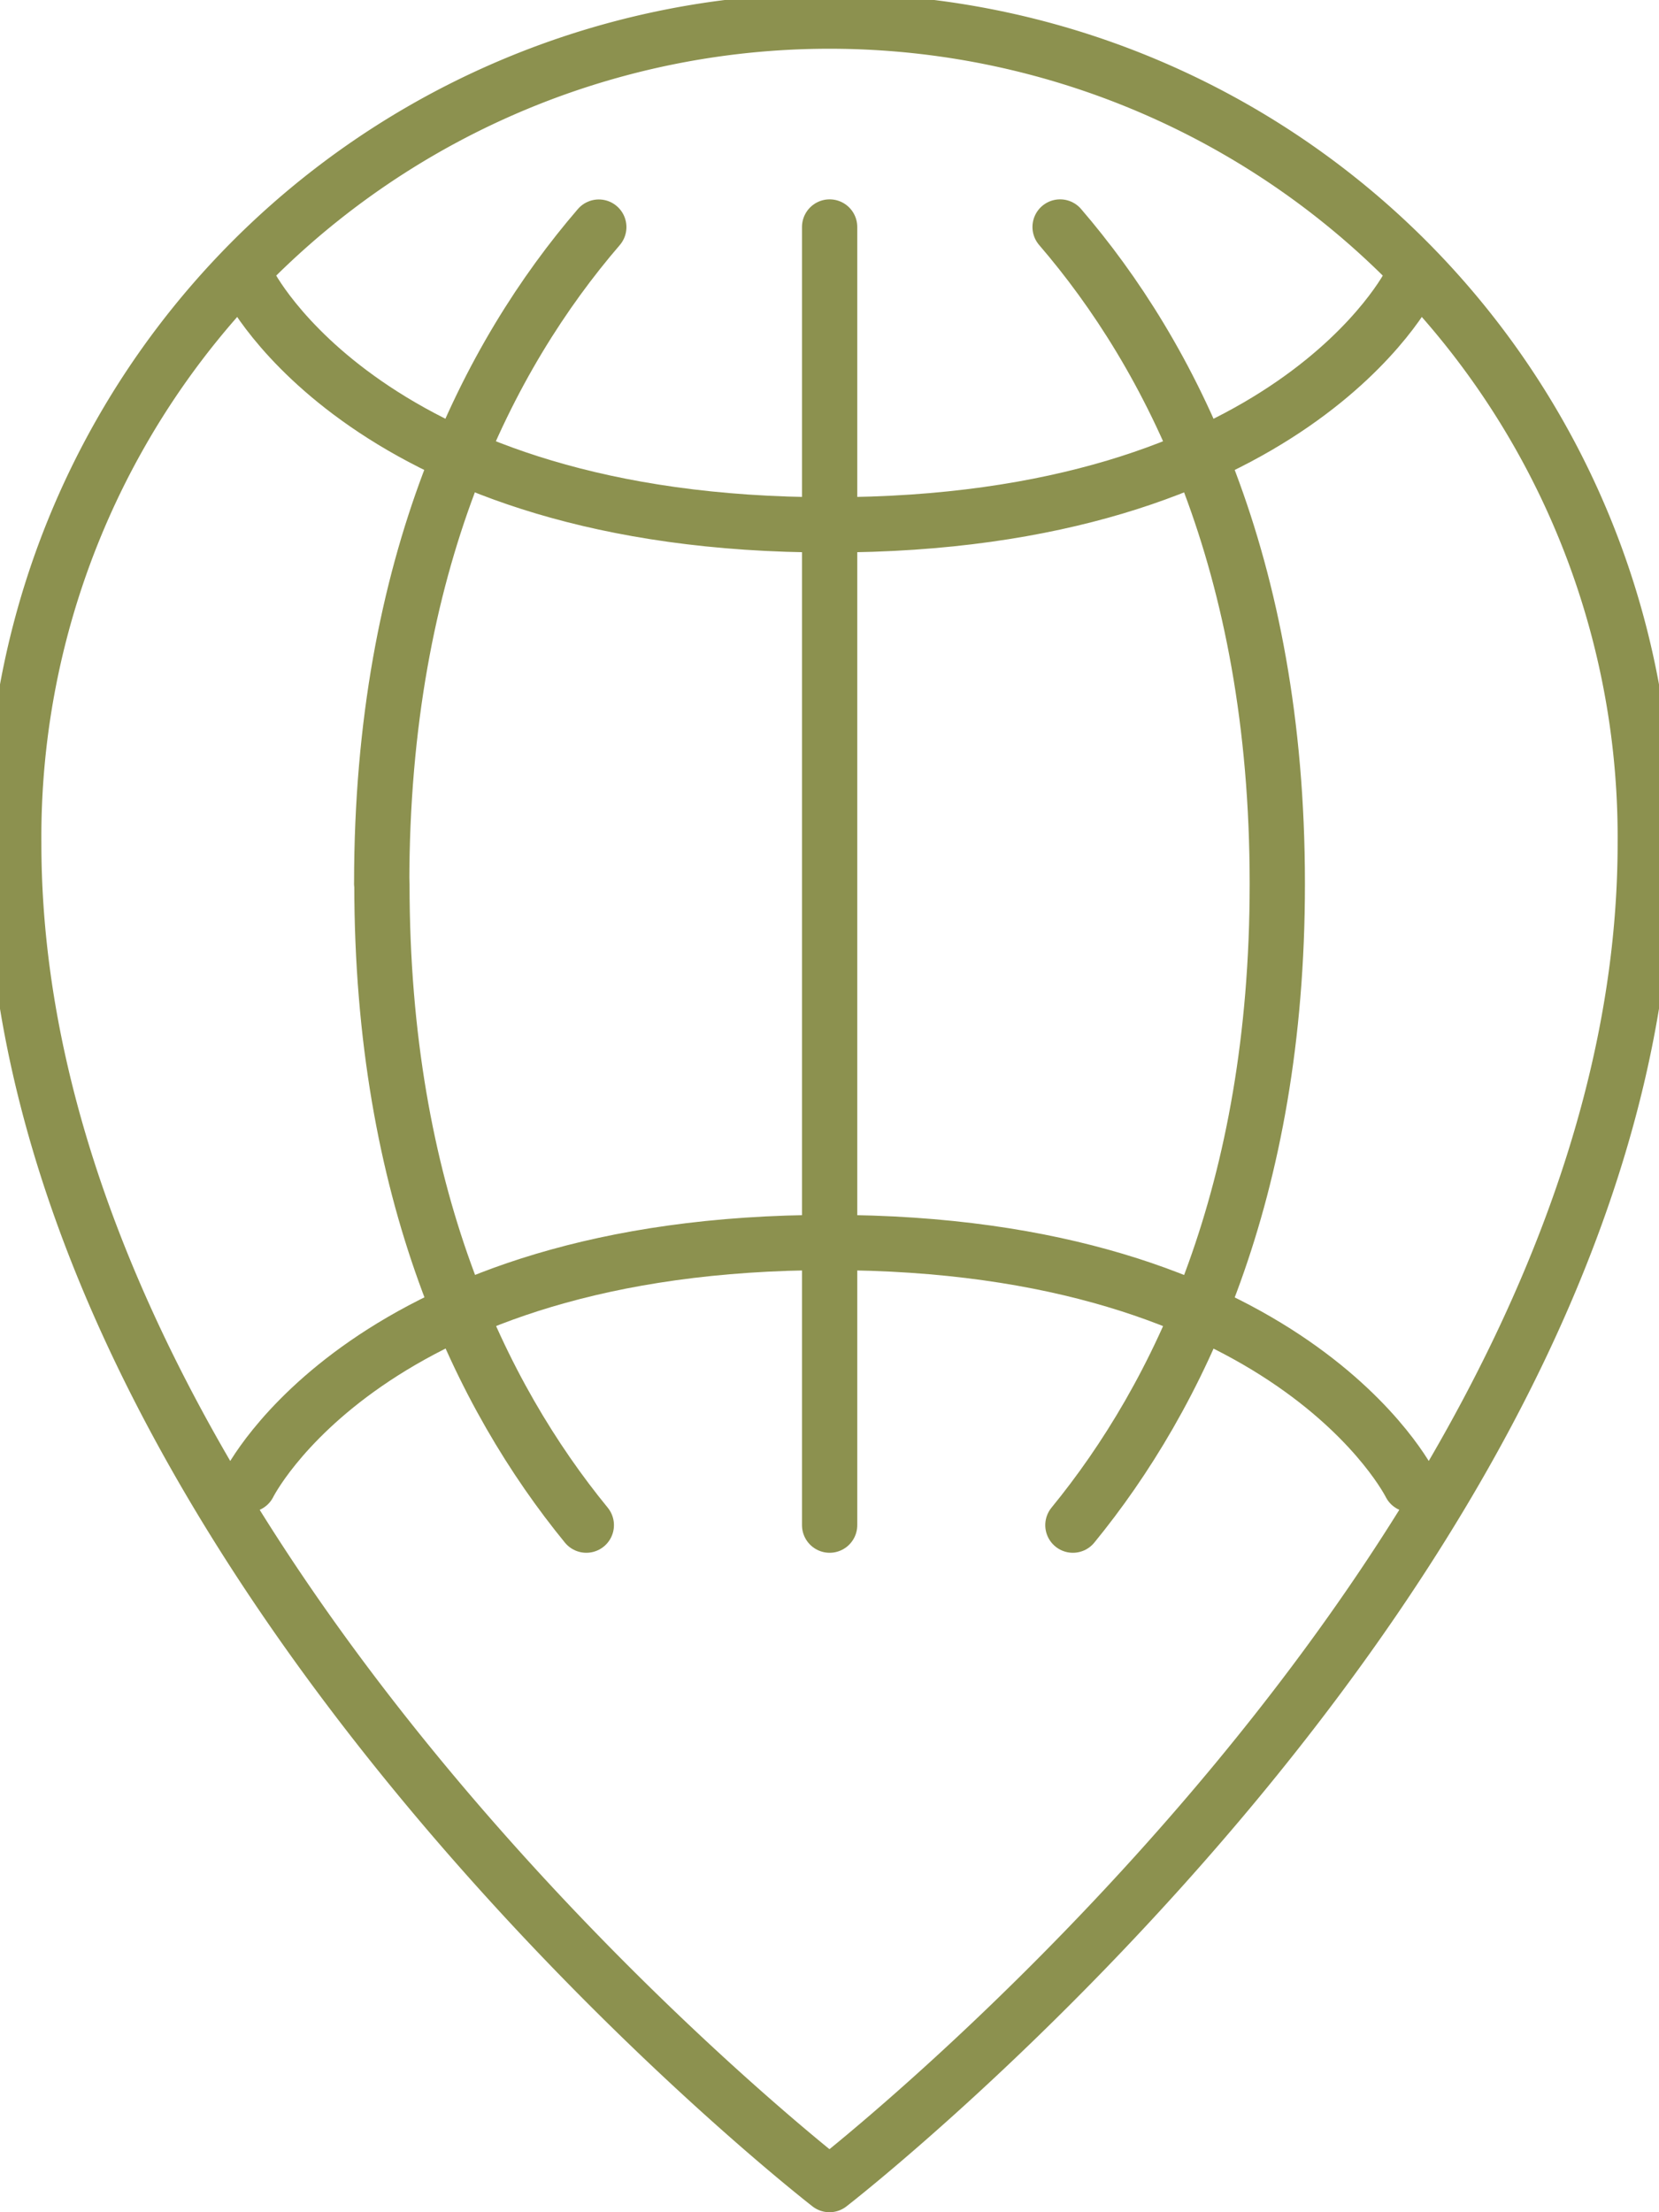
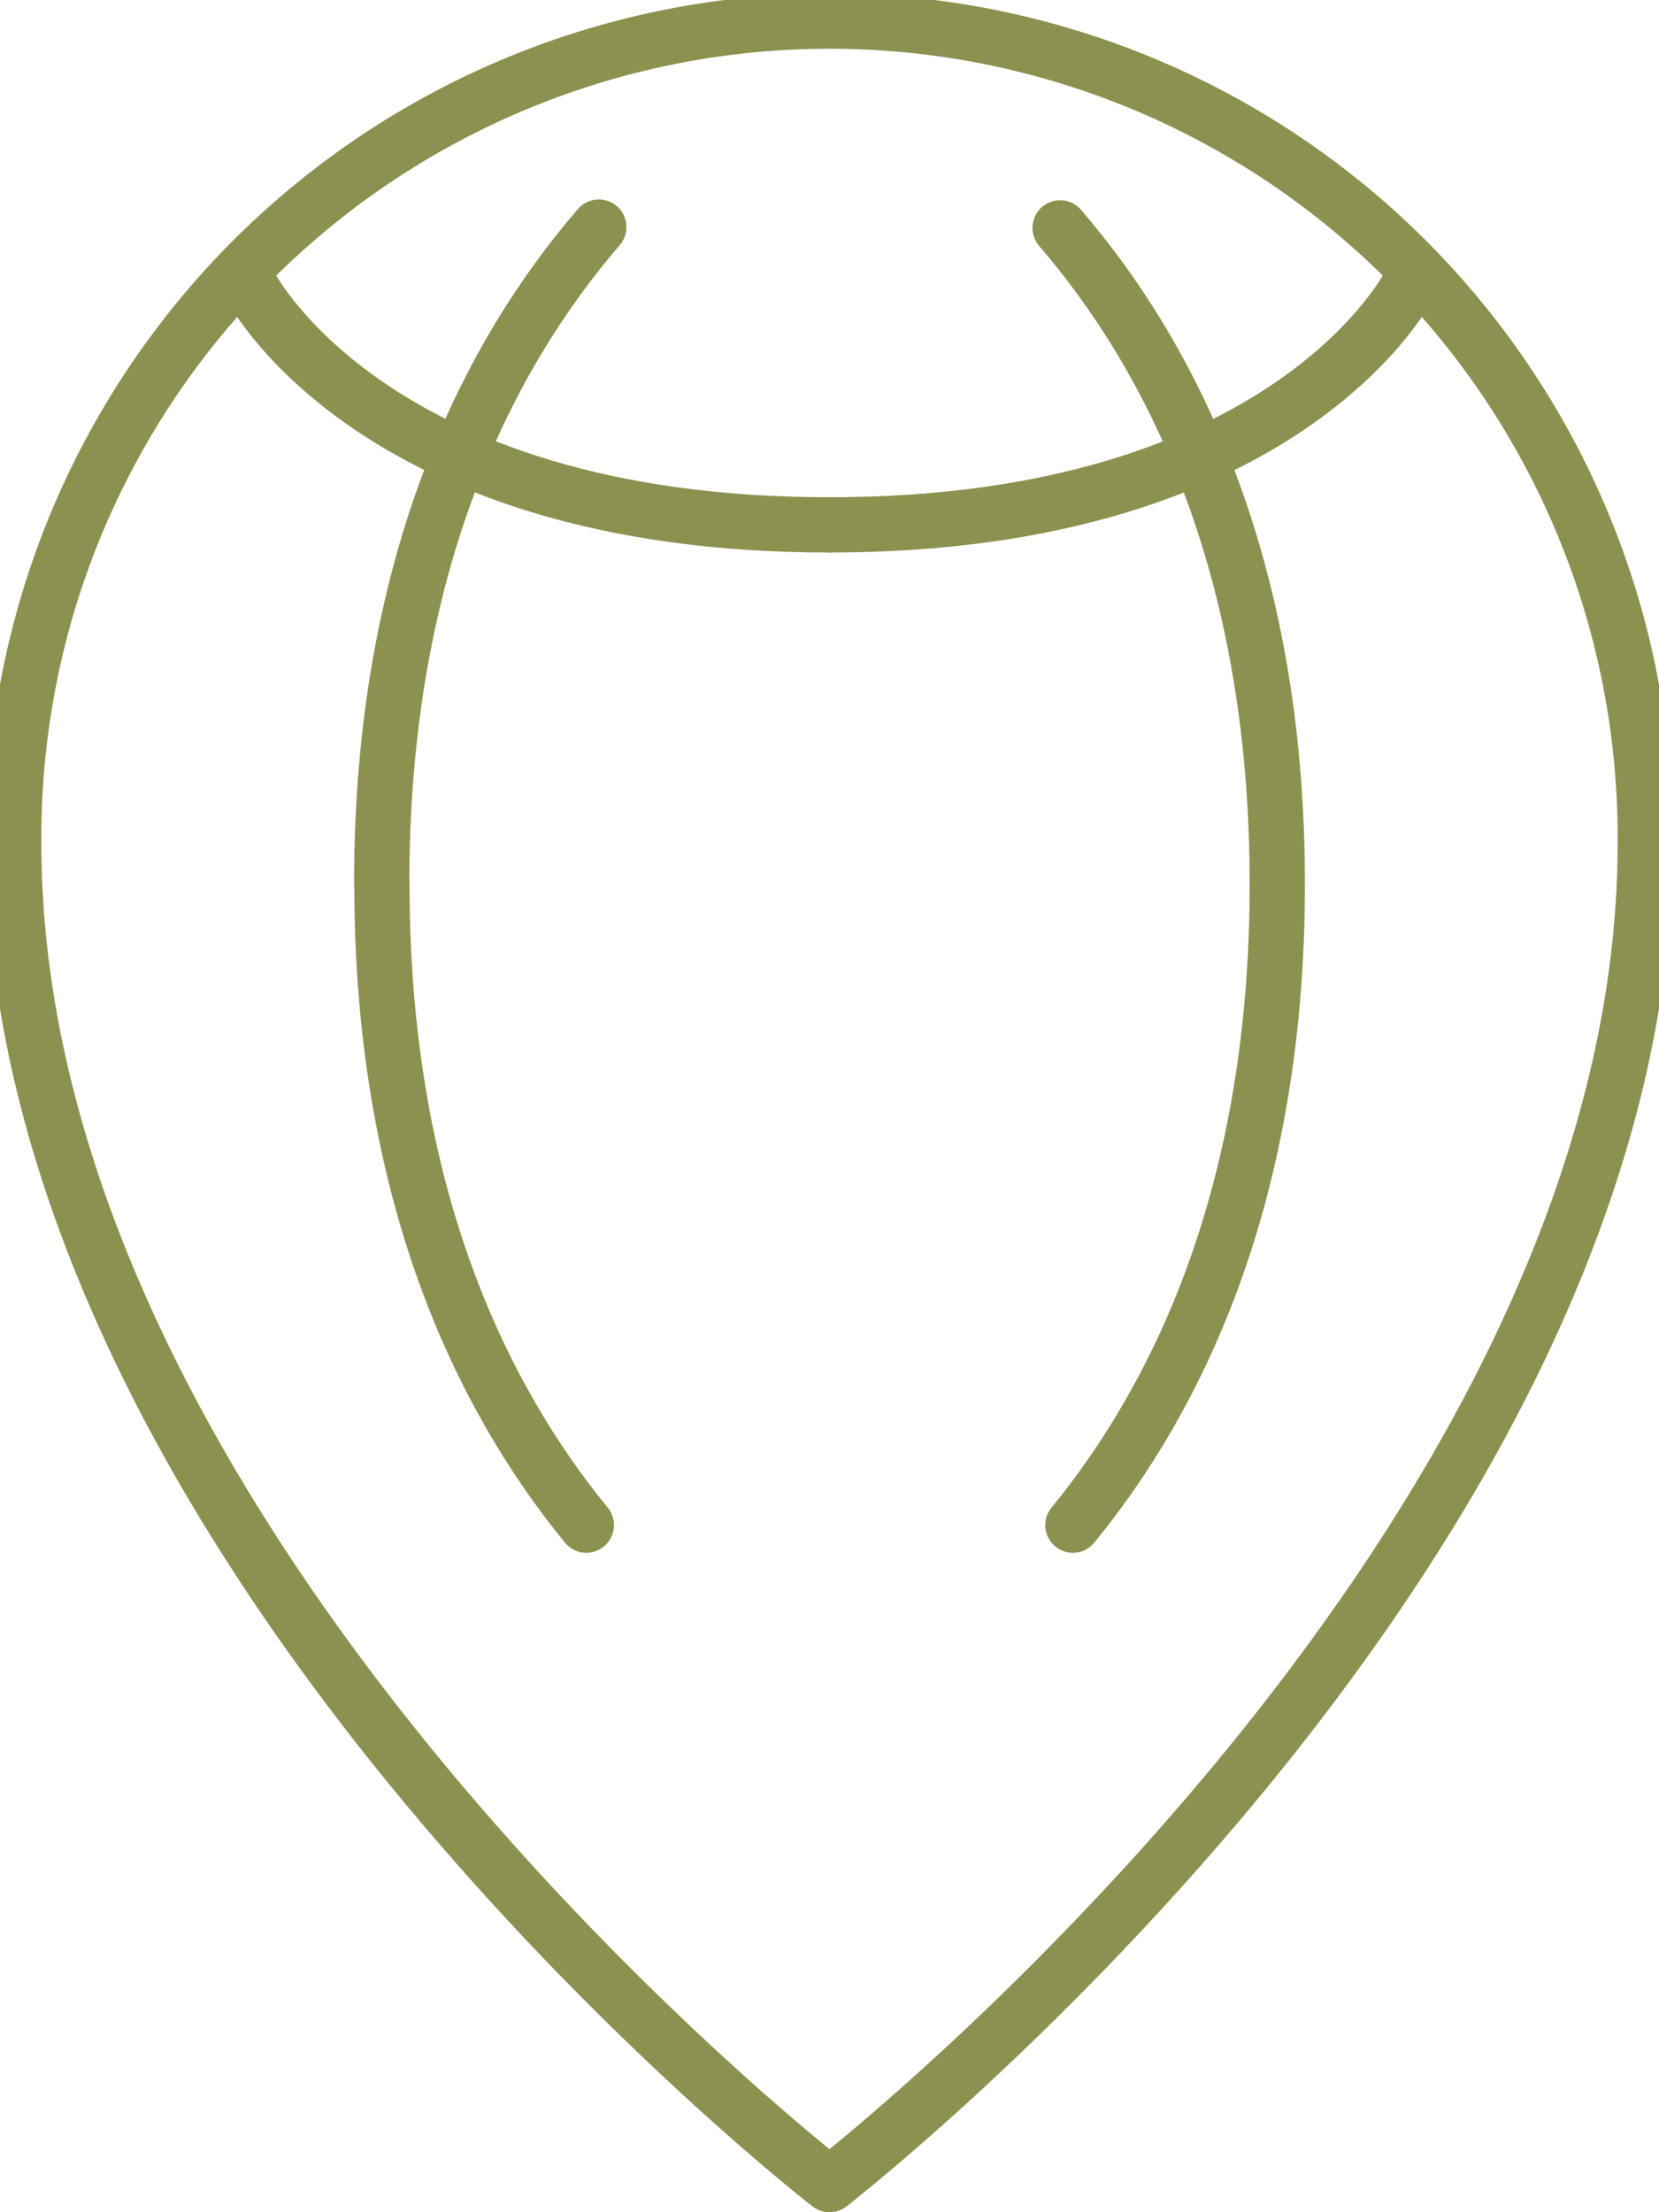
<svg xmlns="http://www.w3.org/2000/svg" preserveAspectRatio="xMidYMid slice" width="51px" height="68px" viewBox="0 0 32.291 42.346">
  <g id="Gruppe_8263" data-name="Gruppe 8263" transform="translate(-168.81 -963.316)">
    <path id="Pfad_6873" data-name="Pfad 6873" d="M180.539,967.663c-2.1,2.44-4.156,6.4-4.156,12.56" fill="none" stroke="#8c914f" stroke-linecap="round" stroke-linejoin="round" stroke-width="1.058" />
    <path id="Pfad_6874" data-name="Pfad 6874" d="M184.953,973.363c-8.831,0-11.118-4.632-11.118-4.632" fill="none" stroke="#8c914f" stroke-linecap="round" stroke-linejoin="round" stroke-width="1.058" />
    <path id="Pfad_6875" data-name="Pfad 6875" d="M196.076,968.731s-2.288,4.632-11.118,4.632" fill="none" stroke="#8c914f" stroke-linecap="round" stroke-linejoin="round" stroke-width="1.058" />
-     <line id="Linie_2753" data-name="Linie 2753" y1="24.849" transform="translate(184.958 967.661)" fill="none" stroke="#8c914f" stroke-linecap="round" stroke-linejoin="round" stroke-width="1.058" />
-     <path id="Pfad_6876" data-name="Pfad 6876" d="M189.615,992.51c2.012-2.46,3.913-6.351,3.913-12.27v-.017c0-6.159-2.059-10.122-4.158-12.562" fill="none" stroke="#8c914f" stroke-linecap="round" stroke-linejoin="round" stroke-width="1.058" />
+     <path id="Pfad_6876" data-name="Pfad 6876" d="M189.615,992.51c2.012-2.46,3.913-6.351,3.913-12.27c0-6.159-2.059-10.122-4.158-12.562" fill="none" stroke="#8c914f" stroke-linecap="round" stroke-linejoin="round" stroke-width="1.058" />
    <path id="Pfad_6877" data-name="Pfad 6877" d="M180.3,992.51c-2.012-2.46-3.913-6.351-3.913-12.27" fill="none" stroke="#8c914f" stroke-linecap="round" stroke-linejoin="round" stroke-width="1.058" />
-     <path id="Pfad_6878" data-name="Pfad 6878" d="M196.076,991.732s-2.288-4.632-11.118-4.632" fill="none" stroke="#8c914f" stroke-linecap="round" stroke-linejoin="round" stroke-width="1.058" />
-     <path id="Pfad_6879" data-name="Pfad 6879" d="M173.835,991.732s2.287-4.632,11.118-4.632" fill="none" stroke="#8c914f" stroke-linecap="round" stroke-linejoin="round" stroke-width="1.058" />
    <path id="Pfad_6880" data-name="Pfad 6880" d="M184.955,1005.133s-15.616-12.087-15.616-25.671a15.617,15.617,0,1,1,31.233,0C200.572,993.046,184.955,1005.133,184.955,1005.133Z" fill="none" stroke="#8c914f" stroke-linecap="round" stroke-linejoin="round" stroke-width="1.058" />
  </g>
</svg>